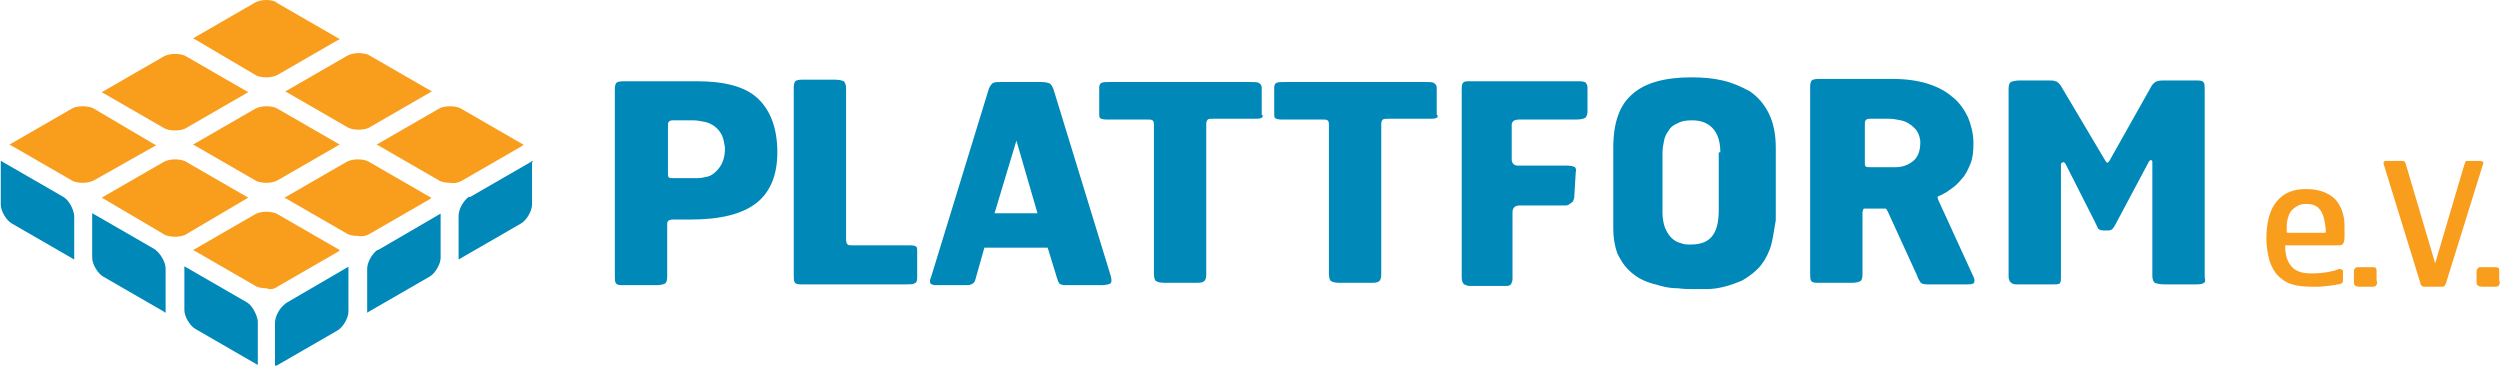
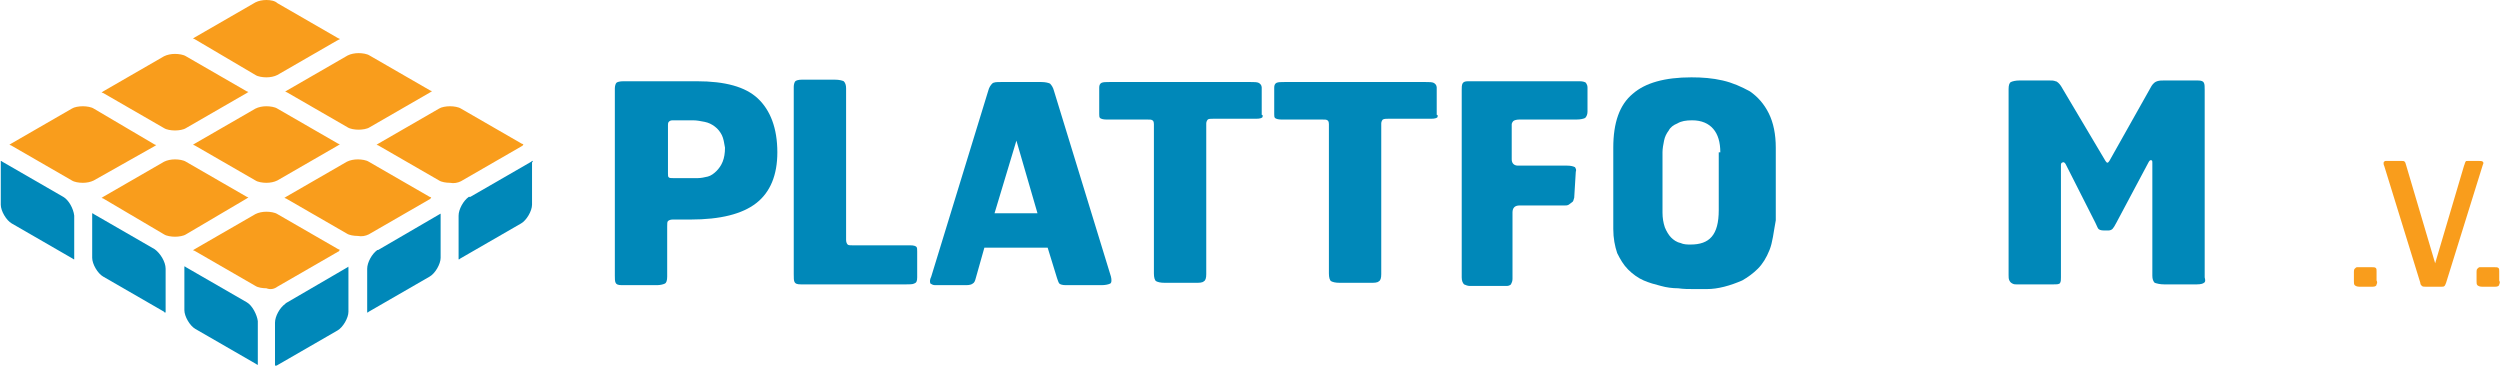
<svg xmlns="http://www.w3.org/2000/svg" version="1.1" id="Ebene_1" x="0px" y="0px" viewBox="0 0 320 46.8" style="enable-background:new 0 0 320 46.8;" xml:space="preserve">
  <style type="text/css">
	.st0{fill:#0088B9;}
	.st1{fill:#F99D1C;}
	.st2{display:none;}
	.st3{display:inline;}
	.st4{fill:#4D4D4D;}
	.st5{fill:#999999;}
	.st6{display:inline;fill:#4D4D4D;}
	.st7{display:inline;fill:#999999;}
	.st8{fill:#004561;}
</style>
  <g>
    <g>
      <path class="st0" d="M96.8,26c-1.8,1.4-4.6,2.1-8.4,2.1h-2.3c-0.3,0-0.5,0.1-0.6,0.2c-0.1,0.1-0.1,0.3-0.1,0.7v6.4    c0,0.5-0.1,0.8-0.3,0.9c-0.2,0.1-0.6,0.2-1,0.2h-4.5c-0.5,0-0.7-0.1-0.8-0.3c-0.1-0.2-0.1-0.5-0.1-0.9v-24c0-0.3,0.1-0.6,0.2-0.7    c0.1-0.1,0.4-0.2,0.9-0.2h9.4c3.6,0,6.2,0.7,7.8,2.2c1.6,1.5,2.5,3.8,2.5,6.9C99.5,22.4,98.6,24.6,96.8,26z M92.4,17.3    c-0.2-0.4-0.5-0.8-0.9-1.1c-0.4-0.3-0.8-0.5-1.3-0.6c-0.5-0.1-1-0.2-1.5-0.2h-2.6c-0.3,0-0.4,0.1-0.5,0.2    c-0.1,0.1-0.1,0.3-0.1,0.4v6.2c0,0.3,0,0.4,0.1,0.5c0.1,0.1,0.3,0.1,0.6,0.1h3.1c0.4,0,0.9-0.1,1.3-0.2c0.4-0.1,0.8-0.4,1.1-0.7    c0.3-0.3,0.6-0.7,0.8-1.2c0.2-0.5,0.3-1.1,0.3-1.8C92.7,18.3,92.6,17.7,92.4,17.3z" />
      <path class="st0" d="M117,36.3c-0.2,0.1-0.6,0.1-1,0.1h-13.5c-0.5,0-0.7-0.1-0.8-0.3c-0.1-0.2-0.1-0.5-0.1-1v-24    c0-0.3,0.1-0.6,0.2-0.7c0.1-0.1,0.4-0.2,0.8-0.2h4.3c0.5,0,0.9,0.1,1.1,0.2c0.2,0.2,0.3,0.5,0.3,0.9v19.4c0,0.3,0.1,0.5,0.2,0.6    c0.1,0.1,0.3,0.1,0.6,0.1h7.4c0.5,0,0.7,0.1,0.8,0.2c0.1,0.1,0.1,0.3,0.1,0.6v3.3C117.4,36,117.3,36.2,117,36.3z" />
      <path class="st0" d="M142.1,36.3c-0.2,0.1-0.6,0.2-1.1,0.2h-4.6c-0.4,0-0.7-0.1-0.8-0.2c-0.1-0.1-0.2-0.4-0.3-0.7l-1.2-3.9H126    l-1.1,3.9c-0.1,0.4-0.2,0.6-0.4,0.7c-0.1,0.1-0.4,0.2-0.8,0.2h-4c-0.3,0-0.4-0.1-0.6-0.2c-0.1-0.2-0.1-0.5,0.1-0.9l7.3-23.8    c0.1-0.4,0.3-0.7,0.5-0.9c0.2-0.2,0.6-0.2,1.1-0.2h5.2c0.5,0,0.9,0.1,1.1,0.2c0.2,0.2,0.4,0.5,0.5,0.9l7.3,23.8    C142.3,35.8,142.3,36.2,142.1,36.3z M130.1,18l-2.8,9.3h5.5L130.1,18z" />
      <path class="st0" d="M161.6,15c-0.1,0.1-0.3,0.2-0.8,0.2h-5.5c-0.3,0-0.6,0-0.7,0.1c-0.1,0.1-0.2,0.3-0.2,0.5v19.3    c0,0.5-0.1,0.8-0.3,0.9c-0.2,0.2-0.6,0.2-1.1,0.2h-3.9c-0.6,0-0.9-0.1-1.1-0.2c-0.2-0.1-0.3-0.5-0.3-1V15.9c0-0.3-0.1-0.5-0.2-0.5    c-0.1-0.1-0.3-0.1-0.7-0.1h-5.2c-0.4,0-0.7-0.1-0.8-0.2c-0.1-0.1-0.1-0.3-0.1-0.5v-3.4c0-0.3,0.1-0.5,0.3-0.6    c0.2-0.1,0.6-0.1,1-0.1h18.1c0.4,0,0.8,0,1,0.1c0.2,0.1,0.4,0.3,0.4,0.6v3.5C161.7,14.7,161.6,14.9,161.6,15z" />
      <path class="st0" d="M184,15c-0.1,0.1-0.3,0.2-0.8,0.2h-5.5c-0.3,0-0.5,0-0.7,0.1c-0.1,0.1-0.2,0.3-0.2,0.5v19.3    c0,0.5-0.1,0.8-0.3,0.9c-0.2,0.2-0.6,0.2-1.1,0.2h-3.9c-0.6,0-0.9-0.1-1.1-0.2c-0.2-0.1-0.3-0.5-0.3-1V15.9c0-0.3-0.1-0.5-0.2-0.5    c-0.1-0.1-0.3-0.1-0.7-0.1h-5.2c-0.4,0-0.7-0.1-0.8-0.2c-0.1-0.1-0.1-0.3-0.1-0.5v-3.4c0-0.3,0.1-0.5,0.3-0.6    c0.2-0.1,0.6-0.1,1-0.1h18.1c0.4,0,0.8,0,1,0.1c0.2,0.1,0.4,0.3,0.4,0.6v3.5C184.1,14.7,184,14.9,184,15z" />
      <path class="st0" d="M202.9,15.1c-0.2,0.1-0.6,0.2-1.1,0.2h-7.3c-0.4,0-0.7,0.1-0.8,0.2c-0.1,0.1-0.2,0.3-0.2,0.4v4.5    c0,0.5,0.3,0.8,0.8,0.8h6.3c0.5,0,0.8,0.1,1,0.2c0.1,0.2,0.2,0.3,0.1,0.6l-0.2,3.3c-0.1,0.3-0.1,0.5-0.3,0.6    c-0.1,0.1-0.3,0.2-0.4,0.3c-0.2,0.1-0.3,0.1-0.5,0.1c-0.2,0-0.3,0-0.5,0h-5.3c-0.6,0-0.9,0.3-0.9,0.9v8.5c0,0.3-0.1,0.5-0.2,0.7    c-0.1,0.1-0.3,0.2-0.5,0.2h-4.8c-0.2,0-0.5-0.1-0.7-0.2c-0.2-0.2-0.3-0.5-0.3-0.9V11.5c0-0.3,0-0.6,0.1-0.8    c0.1-0.2,0.3-0.3,0.7-0.3h14.3c0.4,0,0.7,0.1,0.8,0.2c0.1,0.2,0.2,0.3,0.2,0.6v3.1C203.2,14.6,203.1,14.9,202.9,15.1z" />
      <path class="st0" d="M226.5,32c-0.4,1-0.9,1.8-1.5,2.4c-0.6,0.6-1.3,1.1-2,1.5c-0.7,0.3-1.5,0.6-2.3,0.8c-0.8,0.2-1.5,0.3-2.2,0.3    c-0.7,0-1.3,0-1.8,0c-0.6,0-1.2,0-1.9-0.1c-0.7,0-1.5-0.1-2.2-0.3c-0.8-0.2-1.5-0.4-2.2-0.7c-0.7-0.3-1.4-0.8-2-1.4    c-0.6-0.6-1-1.3-1.4-2.1c-0.3-0.9-0.5-1.9-0.5-3.1V18.9c0-3.2,0.8-5.5,2.5-6.9c1.6-1.4,4.1-2.1,7.5-2.1c1.4,0,2.7,0.1,4,0.4    c1.3,0.3,2.4,0.8,3.5,1.4c1,0.7,1.8,1.6,2.4,2.8c0.6,1.2,0.9,2.7,0.9,4.4v9.3C227,29.8,226.9,31,226.5,32z M220.2,19.5    c0-1.3-0.3-2.3-0.9-3c-0.6-0.7-1.5-1.1-2.7-1.1c-0.8,0-1.4,0.1-1.9,0.4c-0.5,0.2-0.9,0.5-1.1,0.9c-0.3,0.4-0.5,0.8-0.6,1.3    c-0.1,0.5-0.2,1-0.2,1.5v7.7c0,0.7,0.1,1.3,0.3,1.9c0.2,0.5,0.5,1,0.8,1.3c0.3,0.3,0.7,0.6,1.2,0.7c0.4,0.2,0.9,0.2,1.3,0.2    c1.2,0,2.1-0.3,2.7-1c0.6-0.7,0.9-1.8,0.9-3.4V19.5z" />
-       <path class="st0" d="M252.2,21c-0.3,0.7-0.6,1.4-1.1,1.9c-0.4,0.5-0.9,1-1.4,1.3c-0.5,0.4-0.9,0.6-1.3,0.8    c-0.3,0.1-0.4,0.2-0.4,0.2c0,0,0,0.1,0.1,0.4l4.4,9.6c0.2,0.4,0.3,0.7,0.2,0.9c0,0.2-0.3,0.3-0.8,0.3h-5.2c-0.5,0-0.8-0.1-0.9-0.3    c-0.1-0.2-0.3-0.4-0.4-0.8l-3.8-8.3c-0.1-0.1-0.1-0.2-0.2-0.3c-0.1,0-0.2,0-0.4,0h-2.2c-0.2,0-0.3,0-0.3,0.1    c0,0.1-0.1,0.2-0.1,0.4v7.9c0,0.5-0.1,0.8-0.3,0.9c-0.2,0.1-0.6,0.2-1,0.2h-4.5c-0.5,0-0.7-0.1-0.8-0.3c-0.1-0.2-0.1-0.5-0.1-0.9    v-24c0-0.3,0.1-0.6,0.2-0.7c0.1-0.1,0.4-0.2,0.9-0.2h9.4c1.7,0,3.2,0.2,4.5,0.6c1.3,0.4,2.4,1,3.2,1.7c0.9,0.7,1.5,1.6,2,2.6    c0.4,1,0.7,2.1,0.7,3.3C252.6,19.5,252.5,20.3,252.2,21z M245.5,17c-0.2-0.4-0.5-0.7-0.9-1c-0.4-0.3-0.8-0.5-1.3-0.6    c-0.5-0.1-1-0.2-1.5-0.2h-2.5c-0.3,0-0.4,0.1-0.5,0.2c-0.1,0.1-0.1,0.3-0.1,0.4v5c0,0.3,0,0.4,0.1,0.5c0.1,0.1,0.3,0.1,0.6,0.1    h3.3c0.8,0,1.6-0.3,2.2-0.8c0.6-0.5,0.9-1.3,0.9-2.4C245.8,17.9,245.7,17.4,245.5,17z" />
      <path class="st0" d="M282.1,36.2c-0.1,0.1-0.4,0.2-0.9,0.2h-4.2c-0.5,0-0.9-0.1-1.2-0.2c-0.2-0.2-0.3-0.5-0.3-0.9V20.9    c0-0.3,0-0.4-0.2-0.4c-0.1,0-0.2,0.1-0.3,0.3l-4.1,7.7c-0.2,0.4-0.4,0.7-0.5,0.8c-0.1,0.1-0.3,0.2-0.5,0.2h-0.6    c-0.4,0-0.6-0.1-0.7-0.2c-0.1-0.1-0.2-0.4-0.4-0.8l-3.8-7.5c-0.1-0.2-0.3-0.3-0.4-0.2c-0.1,0-0.2,0.1-0.2,0.3v14.4    c0,0.3,0,0.5-0.1,0.7c-0.1,0.2-0.4,0.2-0.9,0.2h-4.2c-0.1,0-0.3,0-0.5,0c-0.2,0-0.3,0-0.5-0.1c-0.2-0.1-0.3-0.2-0.4-0.4    c-0.1-0.2-0.1-0.4-0.1-0.7V11.4c0-0.5,0.1-0.8,0.3-0.9c0.2-0.1,0.6-0.2,1.1-0.2h3.8c0.3,0,0.6,0,0.8,0.1c0.2,0,0.5,0.3,0.7,0.6    l5.7,9.6c0.2,0.3,0.3,0.3,0.5,0l5.4-9.6c0.2-0.3,0.4-0.5,0.7-0.6c0.3-0.1,0.6-0.1,0.9-0.1h4.3c0.5,0,0.7,0.1,0.8,0.3    c0.1,0.2,0.1,0.5,0.1,0.9v24C282.3,35.9,282.3,36.1,282.1,36.2z" />
    </g>
    <g>
-       <path class="st1" d="M299.9,31.2c-0.1,0.2-0.4,0.2-0.8,0.2h-6.6c0,1.3,0.3,2.2,0.9,2.8c0.6,0.6,1.4,0.8,2.5,0.8    c0.9,0,1.6-0.1,2.2-0.2c0.5-0.1,0.9-0.2,1.1-0.3c0.2-0.1,0.4-0.1,0.5,0c0.1,0,0.2,0.1,0.2,0.2v1.1c0,0.2,0,0.3-0.1,0.4    c-0.1,0.1-0.3,0.2-0.6,0.2c-0.1,0-0.2,0.1-0.5,0.1c-0.2,0-0.5,0.1-0.8,0.1c-0.3,0-0.6,0.1-1,0.1c-0.4,0-0.7,0-1,0    c-1,0-1.8-0.1-2.5-0.3c-0.7-0.2-1.3-0.6-1.8-1.1c-0.5-0.5-0.8-1.1-1.1-1.9c-0.2-0.8-0.4-1.7-0.4-2.8c0-2.1,0.4-3.7,1.3-4.8    c0.9-1.1,2.1-1.6,3.8-1.6c1.5,0,2.7,0.4,3.6,1.2c0.8,0.8,1.3,2,1.3,3.5v1.4C300.1,30.8,300,31.1,299.9,31.2z M297,26.9    c-0.4-0.6-1-0.8-1.9-0.8c-0.4,0-0.8,0.1-1.1,0.3c-0.3,0.2-0.6,0.4-0.8,0.7c-0.2,0.3-0.3,0.6-0.4,1c-0.1,0.4-0.1,0.8-0.1,1.3    c0,0.2,0,0.3,0,0.3c0,0.1,0.1,0.1,0.3,0.1h4.5c0.1,0,0.2,0,0.2-0.1c0-0.1,0-0.2,0-0.3C297.6,28.3,297.4,27.4,297,26.9z" />
      <path class="st1" d="M304.2,36.4c0,0.2-0.2,0.3-0.5,0.3h-1.7c-0.3,0-0.5-0.1-0.6-0.2c-0.1-0.1-0.1-0.3-0.1-0.5v-1.2    c0-0.1,0-0.3,0.1-0.4c0.1-0.1,0.2-0.2,0.3-0.2h1.8c0.3,0,0.5,0,0.6,0.1c0.1,0.1,0.1,0.2,0.1,0.4v1.2    C304.3,36.1,304.3,36.2,304.2,36.4z" />
      <path class="st1" d="M313.1,36.2c-0.1,0.2-0.1,0.3-0.2,0.4c-0.1,0.1-0.2,0.1-0.4,0.1h-2c-0.2,0-0.4,0-0.5-0.1    c-0.1-0.1-0.2-0.2-0.2-0.4l-4.6-14.9c-0.1-0.2-0.1-0.3-0.1-0.4c0-0.1,0-0.2,0.1-0.2c0-0.1,0.1-0.1,0.2-0.1c0.1,0,0.2,0,0.3,0h1.7    c0.2,0,0.3,0,0.4,0.1c0.1,0.1,0.1,0.2,0.2,0.5l3.7,12.5l3.7-12.5c0.1-0.2,0.1-0.4,0.2-0.5c0-0.1,0.1-0.1,0.3-0.1h1.4    c0.2,0,0.4,0,0.5,0.1c0.1,0.1,0.1,0.2,0,0.4L313.1,36.2z" />
      <path class="st1" d="M319.9,36.4c0,0.2-0.2,0.3-0.5,0.3h-1.7c-0.3,0-0.5-0.1-0.6-0.2c-0.1-0.1-0.1-0.3-0.1-0.5v-1.2    c0-0.1,0-0.3,0.1-0.4c0.1-0.1,0.2-0.2,0.3-0.2h1.8c0.3,0,0.5,0,0.6,0.1c0.1,0.1,0.1,0.2,0.1,0.4v1.2C320,36.1,320,36.2,319.9,36.4    z" />
    </g>
    <path class="st0" d="M56.3,27.4L56.3,27.4l-7.9,4.6L48.3,32c-0.7,0.5-1.3,1.6-1.3,2.4v5.4c0,0.1,0,0.2,0,0.2c0.1,0,0.1,0,0.2-0.1   l7.8-4.5c0.7-0.4,1.4-1.6,1.4-2.4v-5.4c0-0.1,0-0.2,0-0.2C56.4,27.3,56.3,27.4,56.3,27.4z M68.2,20.6c0,0-0.1,0-0.1,0L68,20.7   l-7.8,4.5L60,25.2c-0.7,0.5-1.3,1.6-1.3,2.4V33c0,0.1,0,0.2,0,0.2c0.1,0,0.1,0,0.2-0.1l7.8-4.5c0.7-0.4,1.4-1.6,1.4-2.4v-5.4   C68.2,20.7,68.2,20.6,68.2,20.6z M31.6,38.7l-7.8-4.5c-0.1-0.1-0.2-0.1-0.2-0.1c0,0.1,0,0.1,0,0.2v5.4c0,0.8,0.7,2,1.4,2.4l7.8,4.5   c0.1,0.1,0.2,0.1,0.2,0.1c0-0.1,0-0.1,0-0.2v-5.4C32.9,40.3,32.3,39.1,31.6,38.7z M44.5,34.2L44.5,34.2l-7.9,4.6l-0.1,0.1   c-0.7,0.5-1.3,1.6-1.3,2.4v5.4c0,0.1,0,0.2,0,0.2c0,0,0.1,0,0.2-0.1l7.8-4.5c0.7-0.4,1.4-1.6,1.4-2.4v-5.4c0-0.1,0-0.2,0-0.2   C44.6,34.1,44.6,34.1,44.5,34.2z M8.1,25.2l-7.8-4.5c-0.1-0.1-0.2-0.1-0.2-0.1c0,0.1,0,0.1,0,0.2v5.4c0,0.8,0.7,2,1.4,2.4l7.8,4.5   c0.1,0.1,0.2,0.1,0.2,0.1c0-0.1,0-0.1,0-0.2v-5.4C9.4,26.7,8.8,25.6,8.1,25.2z M19.8,31.9L12,27.4c-0.1-0.1-0.2-0.1-0.2-0.1   c0,0.1,0,0.1,0,0.2V33c0,0.8,0.7,2,1.4,2.4l7.8,4.5C21,40,21.1,40,21.2,40c0-0.1,0-0.1,0-0.2v-5.4C21.2,33.5,20.5,32.4,19.8,31.9z" />
    <path class="st1" d="M32.7,9.6c0.3,0.2,0.9,0.3,1.4,0.3c0.5,0,1-0.1,1.4-0.3l7.8-4.5C43.4,5.1,43.5,5,43.5,5c0,0-0.1-0.1-0.2-0.1   l-7.8-4.5C35.2,0.1,34.6,0,34.1,0c-0.5,0-1,0.1-1.4,0.3l-7.8,4.5c-0.1,0.1-0.2,0.1-0.2,0.1c0,0,0.1,0.1,0.2,0.1L32.7,9.6z    M34.1,13.6c-0.5,0-1,0.1-1.4,0.3l-7.8,4.5c-0.1,0.1-0.2,0.1-0.2,0.1c0,0,0.1,0.1,0.2,0.1l7.8,4.5c0.3,0.2,0.9,0.3,1.4,0.3   c0.5,0,1-0.1,1.4-0.3l7.8-4.5c0.1-0.1,0.2-0.1,0.2-0.1c0,0-0.1-0.1-0.2-0.1l-7.8-4.5C35.2,13.7,34.6,13.6,34.1,13.6z M21,16.4   c0.3,0.2,0.9,0.3,1.4,0.3c0.5,0,1.1-0.1,1.4-0.3l7.8-4.5c0.1-0.1,0.2-0.1,0.2-0.1c0,0-0.1-0.1-0.2-0.1l-7.8-4.5   c-0.3-0.2-0.9-0.3-1.4-0.3c-0.5,0-1,0.1-1.4,0.3l-7.8,4.5c-0.1,0.1-0.2,0.1-0.2,0.1c0,0,0.1,0.1,0.2,0.1L21,16.4z M59,23.2l7.8-4.5   c0,0,0.1,0,0.1-0.1c0,0,0.1-0.1,0.1-0.1c0,0-0.1-0.1-0.2-0.1L59,13.9c-0.3-0.2-0.9-0.3-1.4-0.3c-0.5,0-1.1,0.1-1.4,0.3l-7.8,4.5   c-0.1,0.1-0.2,0.1-0.2,0.1c0,0,0.1,0.1,0.2,0.1l7.8,4.5c0.3,0.2,0.9,0.3,1.4,0.3C58.1,23.5,58.6,23.4,59,23.2L59,23.2z M47.2,30   l7.8-4.5c0,0,0.1,0,0.1-0.1c0,0,0.1-0.1,0.1-0.1c0,0-0.1-0.1-0.2-0.1l-7.8-4.5c-0.3-0.2-0.9-0.3-1.4-0.3c-0.5,0-1,0.1-1.4,0.3   l-7.8,4.5c-0.1,0.1-0.2,0.1-0.2,0.1c0,0,0.1,0.1,0.2,0.1l7.8,4.5c0.3,0.2,0.9,0.3,1.4,0.3C46.3,30.3,46.8,30.2,47.2,30L47.2,30z    M35.5,36.7l7.8-4.5c0,0,0.1,0,0.1-0.1c0,0,0.1-0.1,0.1-0.1c0,0-0.1-0.1-0.2-0.1l-7.8-4.5c-0.3-0.2-0.9-0.3-1.4-0.3   c-0.5,0-1,0.1-1.4,0.3l-7.8,4.5c-0.1,0.1-0.2,0.1-0.2,0.1c0,0,0.1,0.1,0.2,0.1l7.8,4.5c0.3,0.2,0.9,0.3,1.4,0.3   C34.6,37.1,35.1,37,35.5,36.7L35.5,36.7z M19.8,18.7c0.1-0.1,0.2-0.1,0.2-0.1c0,0-0.1-0.1-0.2-0.1L12,13.9   c-0.3-0.2-0.9-0.3-1.4-0.3s-1.1,0.1-1.4,0.3l-7.8,4.5c-0.1,0.1-0.2,0.1-0.2,0.1c0,0,0.1,0.1,0.2,0.1l7.8,4.5   c0.3,0.2,0.9,0.3,1.4,0.3s1-0.1,1.4-0.3L19.8,18.7z M31.6,25.4c0.1-0.1,0.2-0.1,0.2-0.1c0,0-0.1-0.1-0.2-0.1l-7.8-4.5   c-0.3-0.2-0.9-0.3-1.4-0.3c-0.5,0-1,0.1-1.4,0.3l-7.8,4.5c-0.1,0.1-0.2,0.1-0.2,0.1c0,0,0.1,0.1,0.2,0.1L21,30   c0.3,0.2,0.9,0.3,1.4,0.3c0.5,0,1.1-0.1,1.4-0.3L31.6,25.4z M36.5,11.7c0,0,0.1,0.1,0.2,0.1l7.8,4.5c0.3,0.2,0.9,0.3,1.4,0.3   c0.5,0,1.1-0.1,1.4-0.3l7.8-4.5c0.1-0.1,0.2-0.1,0.2-0.1c0,0-0.1-0.1-0.2-0.1l-7.8-4.5c-0.3-0.2-0.9-0.3-1.4-0.3   c-0.5,0-1,0.1-1.4,0.3l-7.8,4.5C36.6,11.7,36.5,11.7,36.5,11.7z" />
  </g>
  <g class="st2">
    <g class="st3">
      <path class="st4" d="M67.2,27.2c-2.6,2-6.7,3-12.3,3h-3.3c-0.5,0-0.8,0.1-0.9,0.2c-0.1,0.2-0.2,0.5-0.2,1v9.3    c0,0.7-0.2,1.2-0.5,1.4c-0.3,0.2-0.8,0.3-1.5,0.3h-6.6c-0.7,0-1.1-0.2-1.2-0.5c-0.1-0.3-0.1-0.8-0.1-1.4V5.5    c0-0.5,0.1-0.8,0.3-1.1c0.2-0.2,0.6-0.3,1.3-0.3H56c5.2,0,9.1,1.1,11.5,3.3c2.4,2.2,3.6,5.6,3.6,10.1C71.1,22,69.8,25.2,67.2,27.2    z M60.6,14.4c-0.3-0.7-0.7-1.2-1.3-1.6c-0.5-0.4-1.1-0.7-1.8-1c-0.7-0.2-1.4-0.3-2.2-0.3h-3.8c-0.4,0-0.6,0.1-0.8,0.3    c-0.1,0.2-0.2,0.4-0.2,0.6v9.1c0,0.4,0.1,0.6,0.2,0.8c0.1,0.1,0.4,0.2,0.8,0.2h4.5c0.6,0,1.3-0.1,1.8-0.3c0.6-0.2,1.1-0.5,1.6-1    c0.5-0.5,0.8-1,1.1-1.8c0.3-0.7,0.4-1.6,0.4-2.7C61.1,15.9,60.9,15.1,60.6,14.4z" />
      <path class="st4" d="M96.9,42.4c-0.3,0.1-0.8,0.2-1.4,0.2H75.5c-0.7,0-1.1-0.1-1.2-0.4c-0.1-0.3-0.2-0.8-0.2-1.4V5.5    c0-0.5,0.1-0.8,0.3-1.1c0.2-0.2,0.6-0.3,1.2-0.3h6.3c0.8,0,1.3,0.1,1.6,0.3C83.9,4.7,84,5.2,84,5.9v28.5c0,0.4,0.1,0.7,0.3,0.8    c0.2,0.1,0.5,0.2,0.9,0.2h10.8c0.7,0,1,0.1,1.2,0.3c0.1,0.2,0.2,0.5,0.2,0.9v4.8C97.4,41.9,97.2,42.3,96.9,42.4z" />
      <path class="st4" d="M133.7,42.3c-0.3,0.2-0.9,0.2-1.6,0.2h-6.7c-0.6,0-1-0.1-1.2-0.3c-0.1-0.2-0.3-0.6-0.5-1.1l-1.7-5.7h-12    l-1.7,5.7c-0.2,0.5-0.4,0.9-0.5,1.1c-0.2,0.2-0.5,0.3-1.1,0.3h-5.8c-0.4,0-0.7-0.1-0.8-0.3c-0.2-0.2-0.1-0.7,0.1-1.4l10.7-35    c0.2-0.6,0.4-1.1,0.7-1.3c0.3-0.2,0.8-0.4,1.6-0.4h7.6c0.8,0,1.3,0.1,1.6,0.4c0.3,0.2,0.5,0.7,0.7,1.3l10.7,35    C134,41.7,134,42.2,133.7,42.3z M116,15.5l-4,13.7h8.1L116,15.5z" />
      <path class="st4" d="M162.3,11.1c-0.1,0.2-0.5,0.3-1.1,0.3h-8c-0.5,0-0.8,0.1-1,0.2c-0.2,0.1-0.2,0.4-0.2,0.8v28.4    c0,0.7-0.1,1.2-0.4,1.4c-0.3,0.2-0.8,0.3-1.6,0.3h-5.7c-0.8,0-1.4-0.1-1.7-0.3c-0.3-0.2-0.4-0.7-0.4-1.4V12.4    c0-0.4-0.1-0.7-0.2-0.8c-0.2-0.1-0.5-0.2-1-0.2h-7.7c-0.6,0-1-0.1-1.1-0.3c-0.1-0.2-0.2-0.5-0.2-0.8v-5c0-0.5,0.2-0.8,0.5-0.9    c0.3-0.1,0.8-0.2,1.5-0.2h26.6c0.6,0,1.1,0.1,1.5,0.2c0.3,0.1,0.5,0.4,0.5,0.9v5.1C162.5,10.7,162.4,10.9,162.3,11.1z" />
      <path class="st4" d="M195.2,11.1c-0.1,0.2-0.5,0.3-1.1,0.3h-8c-0.5,0-0.8,0.1-1,0.2c-0.2,0.1-0.2,0.4-0.2,0.8v28.4    c0,0.7-0.2,1.2-0.5,1.4c-0.3,0.2-0.8,0.3-1.6,0.3h-5.7c-0.8,0-1.4-0.1-1.7-0.3c-0.3-0.2-0.4-0.7-0.4-1.4V12.4    c0-0.4-0.1-0.7-0.2-0.8c-0.2-0.1-0.5-0.2-1-0.2h-7.7c-0.6,0-1-0.1-1.1-0.3c-0.1-0.2-0.2-0.5-0.2-0.8v-5c0-0.5,0.2-0.8,0.5-0.9    c0.3-0.1,0.8-0.2,1.5-0.2h26.6c0.6,0,1.1,0.1,1.5,0.2c0.4,0.1,0.5,0.4,0.5,0.9v5.1C195.4,10.7,195.3,10.9,195.2,11.1z" />
      <path class="st4" d="M223.1,11.1c-0.3,0.2-0.9,0.3-1.6,0.3h-10.7c-0.6,0-1,0.1-1.1,0.3c-0.2,0.2-0.2,0.4-0.2,0.6v6.6    c0,0.8,0.4,1.2,1.1,1.2h9.2c0.7,0,1.2,0.1,1.4,0.3c0.2,0.2,0.3,0.5,0.2,0.9l-0.3,4.8c-0.1,0.4-0.2,0.7-0.4,0.9    c-0.2,0.2-0.4,0.3-0.7,0.4c-0.2,0.1-0.5,0.1-0.8,0.1c-0.2,0-0.5,0-0.7,0h-7.7c-0.9,0-1.4,0.4-1.4,1.3v12.5c0,0.5-0.1,0.8-0.3,1    c-0.2,0.2-0.4,0.3-0.7,0.3h-7c-0.4,0-0.7-0.1-1-0.3c-0.3-0.2-0.5-0.7-0.5-1.3v-35c0-0.5,0.1-0.9,0.2-1.2c0.1-0.3,0.5-0.5,1-0.5    h20.9c0.6,0,1,0.1,1.2,0.3c0.2,0.2,0.2,0.5,0.2,0.8v4.6C223.5,10.5,223.4,11,223.1,11.1z" />
-       <path class="st4" d="M257.7,36c-0.5,1.4-1.3,2.6-2.1,3.6c-0.9,0.9-1.9,1.7-3,2.2c-1.1,0.5-2.2,0.9-3.4,1.1    c-1.1,0.2-2.2,0.4-3.3,0.4c-1,0-1.9,0-2.7,0c-0.8,0-1.8,0-2.9-0.1c-1.1-0.1-2.2-0.2-3.3-0.4c-1.1-0.2-2.2-0.6-3.3-1.1    c-1.1-0.5-2-1.2-2.9-2c-0.8-0.8-1.5-1.9-2-3.2c-0.5-1.3-0.8-2.8-0.8-4.6V16.7c0-4.7,1.2-8.1,3.6-10.1c2.4-2.1,6.1-3.1,11-3.1    c2,0,3.9,0.2,5.8,0.6c1.9,0.4,3.6,1.1,5.1,2.1c1.5,1,2.7,2.4,3.6,4.1c0.9,1.7,1.3,3.9,1.3,6.5v13.7    C258.5,32.8,258.2,34.5,257.7,36z M248.5,17.7c0-1.9-0.4-3.4-1.3-4.5c-0.9-1.1-2.2-1.6-3.9-1.6c-1.1,0-2,0.2-2.8,0.5    c-0.7,0.3-1.3,0.8-1.7,1.4c-0.4,0.6-0.7,1.2-0.8,1.9c-0.2,0.7-0.2,1.5-0.2,2.3V29c0,1,0.2,2,0.5,2.7c0.3,0.8,0.7,1.4,1.2,1.9    c0.5,0.5,1.1,0.8,1.7,1.1c0.6,0.2,1.3,0.3,2,0.3c1.8,0,3.1-0.5,4-1.5c0.9-1,1.3-2.7,1.3-5V17.7z" />
      <path class="st4" d="M295.5,19.9c-0.4,1.1-0.9,2-1.6,2.8c-0.6,0.8-1.3,1.4-2,2c-0.7,0.5-1.4,0.9-2,1.2c-0.4,0.2-0.6,0.3-0.6,0.3    c0,0,0,0.2,0.2,0.5l6.4,14.1c0.3,0.6,0.4,1,0.4,1.3c0,0.3-0.4,0.5-1.1,0.4h-7.7c-0.7,0-1.2-0.2-1.4-0.4c-0.2-0.2-0.4-0.6-0.6-1.1    L280,28.9c-0.1-0.2-0.2-0.3-0.3-0.4c-0.1,0-0.3-0.1-0.5-0.1h-3.2c-0.2,0-0.4,0.1-0.4,0.2c0,0.1-0.1,0.3-0.1,0.6v11.6    c0,0.7-0.2,1.2-0.5,1.4c-0.3,0.2-0.8,0.3-1.5,0.3h-6.6c-0.7,0-1.1-0.2-1.2-0.5c-0.1-0.3-0.1-0.8-0.1-1.4V5.5    c0-0.5,0.1-0.8,0.3-1.1c0.2-0.2,0.6-0.3,1.3-0.3H281c2.5,0,4.7,0.3,6.6,0.9c1.9,0.6,3.5,1.5,4.7,2.5c1.3,1.1,2.2,2.3,2.9,3.8    c0.6,1.5,1,3.1,1,4.9C296.1,17.7,295.9,18.9,295.5,19.9z M285.6,14c-0.3-0.6-0.8-1.1-1.3-1.4c-0.5-0.4-1.2-0.7-1.9-0.9    c-0.7-0.2-1.4-0.3-2.2-0.3h-3.7c-0.4,0-0.6,0.1-0.8,0.3c-0.1,0.2-0.2,0.4-0.2,0.6v7.4c0,0.4,0.1,0.6,0.2,0.8    c0.1,0.1,0.4,0.2,0.8,0.2h4.9c1.2,0,2.3-0.4,3.2-1.2c0.9-0.8,1.4-2,1.4-3.6C286.1,15.3,285.9,14.6,285.6,14z" />
      <path class="st4" d="M339.4,42.3c-0.2,0.2-0.6,0.3-1.3,0.3H332c-0.8,0-1.4-0.1-1.7-0.3c-0.3-0.2-0.5-0.7-0.5-1.4v-21    c0-0.4-0.1-0.6-0.2-0.5c-0.2,0-0.3,0.2-0.5,0.5l-6,11.3c-0.3,0.6-0.5,1-0.7,1.2c-0.1,0.2-0.4,0.3-0.8,0.3h-0.8    c-0.6,0-0.9-0.1-1-0.2c-0.1-0.2-0.3-0.6-0.7-1.2l-5.5-11c-0.2-0.3-0.4-0.4-0.6-0.4c-0.2,0-0.3,0.2-0.3,0.5v21.1    c0,0.5-0.1,0.8-0.2,1c-0.1,0.2-0.6,0.3-1.4,0.3h-6.1c-0.2,0-0.4,0-0.7,0c-0.2,0-0.5-0.1-0.7-0.2c-0.2-0.1-0.4-0.3-0.6-0.5    c-0.1-0.2-0.2-0.6-0.2-1.1v-35c0-0.7,0.2-1.2,0.5-1.4c0.3-0.2,0.9-0.3,1.5-0.3h5.6c0.4,0,0.8,0,1.2,0.1c0.3,0.1,0.7,0.4,1,0.9    l8.3,14.1c0.2,0.4,0.5,0.4,0.7,0.1l8-14.1c0.2-0.5,0.6-0.7,1-0.9c0.4-0.1,0.8-0.2,1.3-0.2h6.3c0.7,0,1.1,0.2,1.2,0.5    c0.1,0.3,0.1,0.8,0.1,1.4v35.2C339.7,41.7,339.6,42.1,339.4,42.3z" />
    </g>
    <path class="st6" d="M7.6,29.2l-0.1,0.1L-4,35.9L-4.1,36c-1,0.7-1.9,2.3-1.9,3.5v8c0,0.2,0,0.3,0,0.4c0.1,0,0.2-0.1,0.3-0.1   l11.5-6.6c1.1-0.6,2.1-2.3,2.1-3.6v-8c0-0.2,0-0.3,0-0.4C7.8,29.2,7.7,29.2,7.6,29.2z M25.1,19.2c0,0-0.1,0-0.2,0.1l-0.1,0.1   L13.3,26l-0.2,0.1c-1,0.7-1.9,2.3-1.9,3.5v8c0,0.2,0,0.3,0,0.4c0.1,0,0.2-0.1,0.3-0.1l11.5-6.6c1.1-0.6,2.1-2.3,2.1-3.6v-8   C25.1,19.4,25.1,19.3,25.1,19.2z M-28.7,45.9l-11.5-6.6c-0.1-0.1-0.3-0.1-0.3-0.1c0,0.1,0,0.2,0,0.4v8c0,1.2,1,2.9,2.1,3.6   l11.5,6.6c0.1,0.1,0.3,0.1,0.3,0.1c0-0.1,0-0.2,0-0.4v-8C-26.7,48.2-27.6,46.5-28.7,45.9z M-9.6,39.2l-0.1,0.1l-11.5,6.6l-0.2,0.1   c-1,0.7-1.9,2.3-1.9,3.5v8c0,0.2,0,0.3,0,0.4c0.1,0,0.2-0.1,0.3-0.1l11.5-6.6c1.1-0.6,2.1-2.3,2.1-3.6v-8c0-0.2,0-0.3,0-0.4   C-9.5,39.1-9.6,39.2-9.6,39.2z M-63.2,26l-11.5-6.6c-0.1-0.1-0.3-0.1-0.3-0.1c0,0.1,0,0.2,0,0.4v8c0,1.2,1,2.9,2.1,3.6l11.5,6.6   c0.1,0.1,0.3,0.1,0.3,0.1c0-0.1,0-0.2,0-0.4v-8C-61.2,28.3-62.2,26.6-63.2,26z M-46,35.9l-11.5-6.6c-0.1-0.1-0.3-0.1-0.3-0.1   c0,0.1,0,0.2,0,0.4v8c0,1.2,1,2.9,2.1,3.6l11.5,6.6c0.1,0.1,0.3,0.1,0.3,0.1c0-0.1,0-0.2,0-0.4v-8C-43.9,38.3-44.9,36.6-46,35.9z" />
    <path class="st7" d="M-27,3.1c0.5,0.3,1.3,0.5,2.1,0.5c0.8,0,1.5-0.2,2.1-0.5l11.5-6.6c0.1-0.1,0.2-0.2,0.3-0.2   c-0.1-0.1-0.2-0.1-0.3-0.2l-11.5-6.6c-0.5-0.3-1.3-0.5-2.1-0.5c-0.8,0-1.5,0.2-2.1,0.5l-11.5,6.6c-0.1,0.1-0.2,0.2-0.3,0.2   c0.1,0.1,0.2,0.1,0.3,0.2L-27,3.1z M-25,8.9c-0.8,0-1.5,0.2-2.1,0.5L-38.5,16c-0.1,0.1-0.2,0.2-0.3,0.2c0.1,0.1,0.2,0.1,0.3,0.2   l11.5,6.6c0.5,0.3,1.3,0.5,2.1,0.5c0.8,0,1.5-0.2,2.1-0.5l11.5-6.6c0.1-0.1,0.2-0.2,0.3-0.2c-0.1-0.1-0.2-0.1-0.3-0.2l-11.5-6.6   C-23.4,9.1-24.2,8.9-25,8.9z M-44.3,13.1c0.5,0.3,1.3,0.5,2,0.5c0.8,0,1.5-0.2,2.1-0.5l11.5-6.6c0.1-0.1,0.2-0.2,0.3-0.2   c-0.1-0.1-0.2-0.1-0.3-0.2l-11.5-6.6C-40.7-0.9-41.4-1-42.2-1c-0.8,0-1.5,0.2-2,0.5l-11.5,6.6C-55.9,6.1-56,6.2-56,6.3   c0.1,0.1,0.2,0.1,0.3,0.2L-44.3,13.1z M11.6,23.1l11.5-6.6c0.1,0,0.1-0.1,0.2-0.1c0.1,0,0.1-0.1,0.1-0.1c-0.1-0.1-0.2-0.1-0.3-0.2   L11.6,9.4c-0.5-0.3-1.3-0.5-2.1-0.5C8.8,8.9,8,9.1,7.5,9.4L-4,16c-0.1,0.1-0.2,0.2-0.3,0.2c0.1,0.1,0.1,0.1,0.3,0.2l11.5,6.6   c0.5,0.3,1.3,0.5,2.1,0.5c0.7,0,1.4-0.1,1.9-0.4L11.6,23.1z M-5.7,33l11.5-6.6c0.1,0,0.1-0.1,0.2-0.1c0.1,0,0.1-0.1,0.1-0.1   C6,26.1,6,26.1,5.8,26l-11.5-6.6c-0.5-0.3-1.3-0.5-2.1-0.5c-0.8,0-1.5,0.2-2.1,0.5L-21.2,26c-0.1,0.1-0.2,0.2-0.3,0.2   c0.1,0.1,0.1,0.1,0.3,0.2L-9.8,33c0.5,0.3,1.3,0.5,2.1,0.5c0.7,0,1.4-0.1,1.9-0.4L-5.7,33z M-22.9,43l11.5-6.6   c0.1,0,0.1-0.1,0.2-0.1c0.1,0,0.1-0.1,0.1-0.1c-0.1-0.1-0.2-0.1-0.3-0.2l-11.5-6.6c-0.5-0.3-1.3-0.5-2.1-0.5   c-0.8,0-1.5,0.2-2.1,0.5l-11.5,6.6c-0.1,0.1-0.2,0.2-0.3,0.2c0.1,0.1,0.2,0.1,0.3,0.2L-27,43c0.5,0.3,1.3,0.5,2.1,0.5   c0.7,0,1.4-0.1,1.9-0.4L-22.9,43z M-46,16.4c0.1-0.1,0.2-0.2,0.3-0.2c-0.1-0.1-0.2-0.1-0.3-0.2l-11.5-6.6c-0.5-0.3-1.3-0.5-2.1-0.5   c-0.8,0-1.5,0.2-2.1,0.5L-73,16c-0.1,0.1-0.2,0.2-0.3,0.2c0.1,0.1,0.2,0.1,0.3,0.2l11.5,6.6c0.5,0.3,1.3,0.5,2.1,0.5   c0.8,0,1.5-0.2,2.1-0.5L-46,16.4z M-28.7,26.4c0.1-0.1,0.2-0.2,0.3-0.2c-0.1-0.1-0.2-0.1-0.3-0.2l-11.5-6.6   c-0.5-0.3-1.3-0.5-2.1-0.5c-0.8,0-1.5,0.2-2,0.5L-55.7,26c-0.1,0.1-0.2,0.2-0.3,0.2c0.1,0.1,0.2,0.1,0.3,0.2l11.5,6.6   c0.5,0.3,1.3,0.5,2,0.5c0.8,0,1.5-0.2,2.1-0.5L-28.7,26.4z M-21.5,6.3c0.1,0.1,0.1,0.1,0.3,0.2l11.5,6.6c0.5,0.3,1.3,0.5,2.1,0.5   c0.8,0,1.5-0.2,2.1-0.5L5.8,6.5C6,6.4,6,6.3,6.1,6.3C6,6.2,6,6.1,5.8,6.1L-5.7-0.6C-6.2-0.9-6.9-1-7.7-1c-0.8,0-1.5,0.2-2.1,0.5   l-11.5,6.6C-21.4,6.1-21.5,6.2-21.5,6.3z" />
  </g>
  <g class="st2">
    <g class="st3">
      <path d="M67.2,27.2c-2.6,2-6.7,3-12.3,3h-3.3c-0.5,0-0.8,0.1-0.9,0.2c-0.1,0.2-0.2,0.5-0.2,1v9.3c0,0.7-0.2,1.2-0.5,1.4    c-0.3,0.2-0.8,0.3-1.5,0.3h-6.6c-0.7,0-1.1-0.2-1.2-0.5c-0.1-0.3-0.1-0.8-0.1-1.4V5.5c0-0.5,0.1-0.8,0.3-1.1    c0.2-0.2,0.6-0.3,1.3-0.3H56c5.2,0,9.1,1.1,11.5,3.3c2.4,2.2,3.6,5.6,3.6,10.1C71.1,22,69.8,25.2,67.2,27.2z M60.6,14.4    c-0.3-0.7-0.7-1.2-1.3-1.6c-0.5-0.4-1.1-0.7-1.8-1c-0.7-0.2-1.4-0.3-2.2-0.3h-3.8c-0.4,0-0.6,0.1-0.8,0.3    c-0.1,0.2-0.2,0.4-0.2,0.6v9.1c0,0.4,0.1,0.6,0.2,0.8c0.1,0.1,0.4,0.2,0.8,0.2h4.5c0.6,0,1.3-0.1,1.8-0.3c0.6-0.2,1.1-0.5,1.6-1    c0.5-0.5,0.8-1,1.1-1.8c0.3-0.7,0.4-1.6,0.4-2.7C61.1,15.9,60.9,15.1,60.6,14.4z" />
      <path d="M96.9,42.4c-0.3,0.1-0.8,0.2-1.4,0.2H75.5c-0.7,0-1.1-0.1-1.2-0.4c-0.1-0.3-0.2-0.8-0.2-1.4V5.5c0-0.5,0.1-0.8,0.3-1.1    c0.2-0.2,0.6-0.3,1.2-0.3h6.3c0.8,0,1.3,0.1,1.6,0.3C83.9,4.7,84,5.2,84,5.9v28.5c0,0.4,0.1,0.7,0.3,0.8c0.2,0.1,0.5,0.2,0.9,0.2    h10.8c0.7,0,1,0.1,1.2,0.3c0.1,0.2,0.2,0.5,0.2,0.9v4.8C97.4,41.9,97.2,42.3,96.9,42.4z" />
      <path d="M133.7,42.3c-0.3,0.2-0.9,0.2-1.6,0.2h-6.7c-0.6,0-1-0.1-1.2-0.3c-0.1-0.2-0.3-0.6-0.5-1.1l-1.7-5.7h-12l-1.7,5.7    c-0.2,0.5-0.4,0.9-0.5,1.1c-0.2,0.2-0.5,0.3-1.1,0.3h-5.8c-0.4,0-0.7-0.1-0.8-0.3c-0.2-0.2-0.1-0.7,0.1-1.4l10.7-35    c0.2-0.6,0.4-1.1,0.7-1.3c0.3-0.2,0.8-0.4,1.6-0.4h7.6c0.8,0,1.3,0.1,1.6,0.4c0.3,0.2,0.5,0.7,0.7,1.3l10.7,35    C134,41.7,134,42.2,133.7,42.3z M116,15.5l-4,13.7h8.1L116,15.5z" />
      <path d="M162.3,11.1c-0.1,0.2-0.5,0.3-1.1,0.3h-8c-0.5,0-0.8,0.1-1,0.2c-0.2,0.1-0.2,0.4-0.2,0.8v28.4c0,0.7-0.1,1.2-0.4,1.4    c-0.3,0.2-0.8,0.3-1.6,0.3h-5.7c-0.8,0-1.4-0.1-1.7-0.3c-0.3-0.2-0.4-0.7-0.4-1.4V12.4c0-0.4-0.1-0.7-0.2-0.8    c-0.2-0.1-0.5-0.2-1-0.2h-7.7c-0.6,0-1-0.1-1.1-0.3c-0.1-0.2-0.2-0.5-0.2-0.8v-5c0-0.5,0.2-0.8,0.5-0.9c0.3-0.1,0.8-0.2,1.5-0.2    h26.6c0.6,0,1.1,0.1,1.5,0.2c0.3,0.1,0.5,0.4,0.5,0.9v5.1C162.5,10.7,162.4,10.9,162.3,11.1z" />
      <path d="M195.2,11.1c-0.1,0.2-0.5,0.3-1.1,0.3h-8c-0.5,0-0.8,0.1-1,0.2c-0.2,0.1-0.2,0.4-0.2,0.8v28.4c0,0.7-0.2,1.2-0.5,1.4    c-0.3,0.2-0.8,0.3-1.6,0.3h-5.7c-0.8,0-1.4-0.1-1.7-0.3c-0.3-0.2-0.4-0.7-0.4-1.4V12.4c0-0.4-0.1-0.7-0.2-0.8    c-0.2-0.1-0.5-0.2-1-0.2h-7.7c-0.6,0-1-0.1-1.1-0.3c-0.1-0.2-0.2-0.5-0.2-0.8v-5c0-0.5,0.2-0.8,0.5-0.9c0.3-0.1,0.8-0.2,1.5-0.2    h26.6c0.6,0,1.1,0.1,1.5,0.2c0.4,0.1,0.5,0.4,0.5,0.9v5.1C195.4,10.7,195.3,10.9,195.2,11.1z" />
      <path d="M223.1,11.1c-0.3,0.2-0.9,0.3-1.6,0.3h-10.7c-0.6,0-1,0.1-1.1,0.3c-0.2,0.2-0.2,0.4-0.2,0.6v6.6c0,0.8,0.4,1.2,1.1,1.2    h9.2c0.7,0,1.2,0.1,1.4,0.3c0.2,0.2,0.3,0.5,0.2,0.9l-0.3,4.8c-0.1,0.4-0.2,0.7-0.4,0.9c-0.2,0.2-0.4,0.3-0.7,0.4    c-0.2,0.1-0.5,0.1-0.8,0.1c-0.2,0-0.5,0-0.7,0h-7.7c-0.9,0-1.4,0.4-1.4,1.3v12.5c0,0.5-0.1,0.8-0.3,1c-0.2,0.2-0.4,0.3-0.7,0.3h-7    c-0.4,0-0.7-0.1-1-0.3c-0.3-0.2-0.5-0.7-0.5-1.3v-35c0-0.5,0.1-0.9,0.2-1.2c0.1-0.3,0.5-0.5,1-0.5h20.9c0.6,0,1,0.1,1.2,0.3    c0.2,0.2,0.2,0.5,0.2,0.8v4.6C223.5,10.5,223.4,11,223.1,11.1z" />
      <path d="M257.7,36c-0.5,1.4-1.3,2.6-2.1,3.6c-0.9,0.9-1.9,1.7-3,2.2c-1.1,0.5-2.2,0.9-3.4,1.1c-1.1,0.2-2.2,0.4-3.3,0.4    c-1,0-1.9,0-2.7,0c-0.8,0-1.8,0-2.9-0.1c-1.1-0.1-2.2-0.2-3.3-0.4c-1.1-0.2-2.2-0.6-3.3-1.1c-1.1-0.5-2-1.2-2.9-2    c-0.8-0.8-1.5-1.9-2-3.2c-0.5-1.3-0.8-2.8-0.8-4.6V16.7c0-4.7,1.2-8.1,3.6-10.1c2.4-2.1,6.1-3.1,11-3.1c2,0,3.9,0.2,5.8,0.6    c1.9,0.4,3.6,1.1,5.1,2.1c1.5,1,2.7,2.4,3.6,4.1c0.9,1.7,1.3,3.9,1.3,6.5v13.7C258.5,32.8,258.2,34.5,257.7,36z M248.5,17.7    c0-1.9-0.4-3.4-1.3-4.5c-0.9-1.1-2.2-1.6-3.9-1.6c-1.1,0-2,0.2-2.8,0.5c-0.7,0.3-1.3,0.8-1.7,1.4c-0.4,0.6-0.7,1.2-0.8,1.9    c-0.2,0.7-0.2,1.5-0.2,2.3V29c0,1,0.2,2,0.5,2.7c0.3,0.8,0.7,1.4,1.2,1.9c0.5,0.5,1.1,0.9,1.7,1.1c0.6,0.2,1.3,0.3,2,0.3    c1.8,0,3.1-0.5,4-1.5c0.9-1,1.3-2.7,1.3-5V17.7z" />
      <path d="M295.5,19.9c-0.4,1.1-0.9,2-1.6,2.8c-0.6,0.8-1.3,1.4-2,2c-0.7,0.5-1.4,0.9-2,1.2c-0.4,0.2-0.6,0.3-0.6,0.3    c0,0,0,0.2,0.2,0.5l6.4,14.1c0.3,0.6,0.4,1,0.4,1.3c0,0.3-0.4,0.5-1.1,0.4h-7.7c-0.7,0-1.2-0.2-1.4-0.4c-0.2-0.2-0.4-0.6-0.6-1.1    L280,28.9c-0.1-0.2-0.2-0.3-0.3-0.4c-0.1,0-0.3-0.1-0.5-0.1h-3.2c-0.2,0-0.4,0.1-0.4,0.2c0,0.1-0.1,0.3-0.1,0.6v11.6    c0,0.7-0.2,1.2-0.5,1.4c-0.3,0.2-0.8,0.3-1.5,0.3h-6.6c-0.7,0-1.1-0.2-1.2-0.5c-0.1-0.3-0.1-0.8-0.1-1.4V5.5    c0-0.5,0.1-0.8,0.3-1.1c0.2-0.2,0.6-0.3,1.3-0.3H281c2.5,0,4.7,0.3,6.6,0.9c1.9,0.6,3.5,1.5,4.7,2.5c1.3,1.1,2.2,2.3,2.9,3.8    c0.6,1.5,1,3.1,1,4.9C296.1,17.7,295.9,18.9,295.5,19.9z M285.6,14c-0.3-0.6-0.8-1.1-1.3-1.4c-0.5-0.4-1.2-0.7-1.9-0.9    c-0.7-0.2-1.4-0.3-2.2-0.3h-3.7c-0.4,0-0.6,0.1-0.8,0.3c-0.1,0.2-0.2,0.4-0.2,0.6v7.4c0,0.4,0.1,0.6,0.2,0.8    c0.1,0.1,0.4,0.2,0.8,0.2h4.9c1.2,0,2.3-0.4,3.2-1.2c0.9-0.8,1.4-2,1.4-3.6C286.1,15.3,285.9,14.6,285.6,14z" />
-       <path d="M339.4,42.3c-0.2,0.2-0.6,0.3-1.3,0.3H332c-0.8,0-1.4-0.1-1.7-0.3c-0.3-0.2-0.5-0.7-0.5-1.4V19.8c0-0.4-0.1-0.6-0.2-0.5    c-0.2,0-0.3,0.2-0.5,0.5l-6,11.3c-0.3,0.6-0.5,1-0.7,1.2c-0.1,0.2-0.4,0.3-0.8,0.3h-0.8c-0.6,0-0.9-0.1-1-0.2    c-0.1-0.2-0.3-0.6-0.7-1.2l-5.5-11c-0.2-0.3-0.4-0.4-0.6-0.4c-0.2,0-0.3,0.2-0.3,0.5v21.1c0,0.5-0.1,0.8-0.2,1    c-0.1,0.2-0.6,0.3-1.4,0.3h-6.1c-0.2,0-0.4,0-0.7,0c-0.2,0-0.5-0.1-0.7-0.2c-0.2-0.1-0.4-0.3-0.6-0.5c-0.1-0.2-0.2-0.6-0.2-1.1    v-35c0-0.7,0.2-1.2,0.5-1.4c0.3-0.2,0.9-0.3,1.5-0.3h5.6c0.4,0,0.8,0,1.2,0.1c0.3,0.1,0.7,0.4,1,0.9l8.3,14.1    c0.2,0.4,0.5,0.4,0.7,0.1l8-14.1c0.2-0.5,0.6-0.7,1-0.9c0.4-0.1,0.8-0.2,1.3-0.2h6.3c0.7,0,1.1,0.2,1.2,0.5    c0.1,0.3,0.1,0.8,0.1,1.4v35.2C339.7,41.7,339.6,42.1,339.4,42.3z" />
    </g>
    <path class="st3" d="M7.6,29.2l-0.1,0.1L-4,35.9L-4.1,36c-1,0.7-1.9,2.3-1.9,3.5v8c0,0.2,0,0.3,0,0.4c0.1,0,0.2-0.1,0.3-0.1   l11.5-6.6c1.1-0.6,2.1-2.3,2.1-3.6v-8c0-0.2,0-0.3,0-0.4C7.8,29.2,7.7,29.2,7.6,29.2z M25.1,19.2c0,0-0.1,0-0.2,0.1l-0.1,0.1   L13.3,26l-0.2,0.1c-1,0.7-1.9,2.3-1.9,3.5v8c0,0.2,0,0.3,0,0.4c0.1,0,0.2-0.1,0.3-0.1l11.5-6.6c1.1-0.6,2.1-2.3,2.1-3.6v-8   C25.1,19.4,25.1,19.3,25.1,19.2z M-28.7,45.9l-11.5-6.6c-0.1-0.1-0.3-0.1-0.3-0.1c0,0.1,0,0.2,0,0.4v8c0,1.2,1,2.9,2.1,3.6   l11.5,6.6c0.1,0.1,0.3,0.1,0.3,0.1c0-0.1,0-0.2,0-0.4v-8C-26.7,48.2-27.6,46.5-28.7,45.9z M-9.6,39.2l-0.1,0.1l-11.5,6.6l-0.2,0.1   c-1,0.7-1.9,2.3-1.9,3.5v8c0,0.2,0,0.3,0,0.4c0.1,0,0.2-0.1,0.3-0.1l11.5-6.6c1.1-0.6,2.1-2.3,2.1-3.6v-8c0-0.2,0-0.3,0-0.4   C-9.5,39.1-9.6,39.2-9.6,39.2z M-63.2,26l-11.5-6.6c-0.1-0.1-0.3-0.1-0.3-0.1c0,0.1,0,0.2,0,0.4v8c0,1.2,1,2.9,2.1,3.6l11.5,6.6   c0.1,0.1,0.3,0.1,0.3,0.1c0-0.1,0-0.2,0-0.4v-8C-61.2,28.3-62.2,26.6-63.2,26z M-46,35.9l-11.5-6.6c-0.1-0.1-0.3-0.1-0.3-0.1   c0,0.1,0,0.2,0,0.4v8c0,1.2,1,2.9,2.1,3.6l11.5,6.6c0.1,0.1,0.3,0.1,0.3,0.1c0-0.1,0-0.2,0-0.4v-8C-43.9,38.3-44.9,36.6-46,35.9z" />
    <path class="st3" d="M-27,3.1c0.5,0.3,1.3,0.5,2.1,0.5c0.8,0,1.5-0.2,2.1-0.5l11.5-6.6c0.1-0.1,0.2-0.2,0.3-0.2   c-0.1-0.1-0.2-0.1-0.3-0.2l-11.5-6.6c-0.5-0.3-1.3-0.5-2.1-0.5c-0.8,0-1.5,0.2-2.1,0.5l-11.5,6.6c-0.1,0.1-0.2,0.2-0.3,0.2   c0.1,0.1,0.2,0.1,0.3,0.2L-27,3.1z M-25,8.9c-0.8,0-1.5,0.2-2.1,0.5L-38.5,16c-0.1,0.1-0.2,0.2-0.3,0.2c0.1,0.1,0.2,0.1,0.3,0.2   l11.5,6.6c0.5,0.3,1.3,0.5,2.1,0.5c0.8,0,1.5-0.2,2.1-0.5l11.5-6.6c0.1-0.1,0.2-0.2,0.3-0.2c-0.1-0.1-0.2-0.1-0.3-0.2l-11.5-6.6   C-23.4,9.1-24.2,8.9-25,8.9z M-44.3,13.1c0.5,0.3,1.3,0.5,2,0.5c0.8,0,1.5-0.2,2.1-0.5l11.5-6.6c0.1-0.1,0.2-0.2,0.3-0.2   c-0.1-0.1-0.2-0.1-0.3-0.2l-11.5-6.6C-40.7-0.9-41.4-1-42.2-1c-0.8,0-1.5,0.2-2,0.5l-11.5,6.6C-55.9,6.1-56,6.2-56,6.3   c0.1,0.1,0.2,0.1,0.3,0.2L-44.3,13.1z M11.6,23.1l11.5-6.6c0.1,0,0.1-0.1,0.2-0.1c0.1,0,0.1-0.1,0.1-0.1c-0.1-0.1-0.2-0.1-0.3-0.2   L11.6,9.4c-0.5-0.3-1.3-0.5-2.1-0.5C8.8,8.9,8,9.1,7.5,9.4L-4,16c-0.1,0.1-0.2,0.2-0.3,0.2c0.1,0.1,0.1,0.1,0.3,0.2l11.5,6.6   c0.5,0.3,1.3,0.5,2.1,0.5c0.7,0,1.4-0.1,1.9-0.4L11.6,23.1z M-5.7,33l11.5-6.6c0.1,0,0.1-0.1,0.2-0.1c0.1,0,0.1-0.1,0.1-0.1   C6,26.1,6,26.1,5.8,26l-11.5-6.6c-0.5-0.3-1.3-0.5-2.1-0.5c-0.8,0-1.5,0.2-2.1,0.5L-21.2,26c-0.1,0.1-0.2,0.2-0.3,0.2   c0.1,0.1,0.1,0.1,0.3,0.2L-9.8,33c0.5,0.3,1.3,0.5,2.1,0.5c0.7,0,1.4-0.1,1.9-0.4L-5.7,33z M-22.9,43l11.5-6.6   c0.1,0,0.1-0.1,0.2-0.1c0.1,0,0.1-0.1,0.1-0.1c-0.1-0.1-0.2-0.1-0.3-0.2l-11.5-6.6c-0.5-0.3-1.3-0.5-2.1-0.5   c-0.8,0-1.5,0.2-2.1,0.5l-11.5,6.6c-0.1,0.1-0.2,0.2-0.3,0.2c0.1,0.1,0.2,0.1,0.3,0.2L-27,43c0.5,0.3,1.3,0.5,2.1,0.5   c0.7,0,1.4-0.1,1.9-0.4L-22.9,43z M-46,16.4c0.1-0.1,0.2-0.2,0.3-0.2c-0.1-0.1-0.2-0.1-0.3-0.2l-11.5-6.6c-0.5-0.3-1.3-0.5-2.1-0.5   c-0.8,0-1.5,0.2-2.1,0.5L-73,16c-0.1,0.1-0.2,0.2-0.3,0.2c0.1,0.1,0.2,0.1,0.3,0.2l11.5,6.6c0.5,0.3,1.3,0.5,2.1,0.5   c0.8,0,1.5-0.2,2.1-0.5L-46,16.4z M-28.7,26.4c0.1-0.1,0.2-0.2,0.3-0.2c-0.1-0.1-0.2-0.1-0.3-0.2l-11.5-6.6   c-0.5-0.3-1.3-0.5-2.1-0.5c-0.8,0-1.5,0.2-2,0.5L-55.7,26c-0.1,0.1-0.2,0.2-0.3,0.2c0.1,0.1,0.2,0.1,0.3,0.2l11.5,6.6   c0.5,0.3,1.3,0.5,2,0.5c0.8,0,1.5-0.2,2.1-0.5L-28.7,26.4z M-21.5,6.3c0.1,0.1,0.1,0.1,0.3,0.2l11.5,6.6c0.5,0.3,1.3,0.5,2.1,0.5   c0.8,0,1.5-0.2,2.1-0.5L5.8,6.5C6,6.4,6,6.3,6.1,6.3C6,6.2,6,6.1,5.8,6.1L-5.7-0.6C-6.2-0.9-6.9-1-7.7-1c-0.8,0-1.5,0.2-2.1,0.5   l-11.5,6.6C-21.4,6.1-21.5,6.2-21.5,6.3z" />
  </g>
</svg>